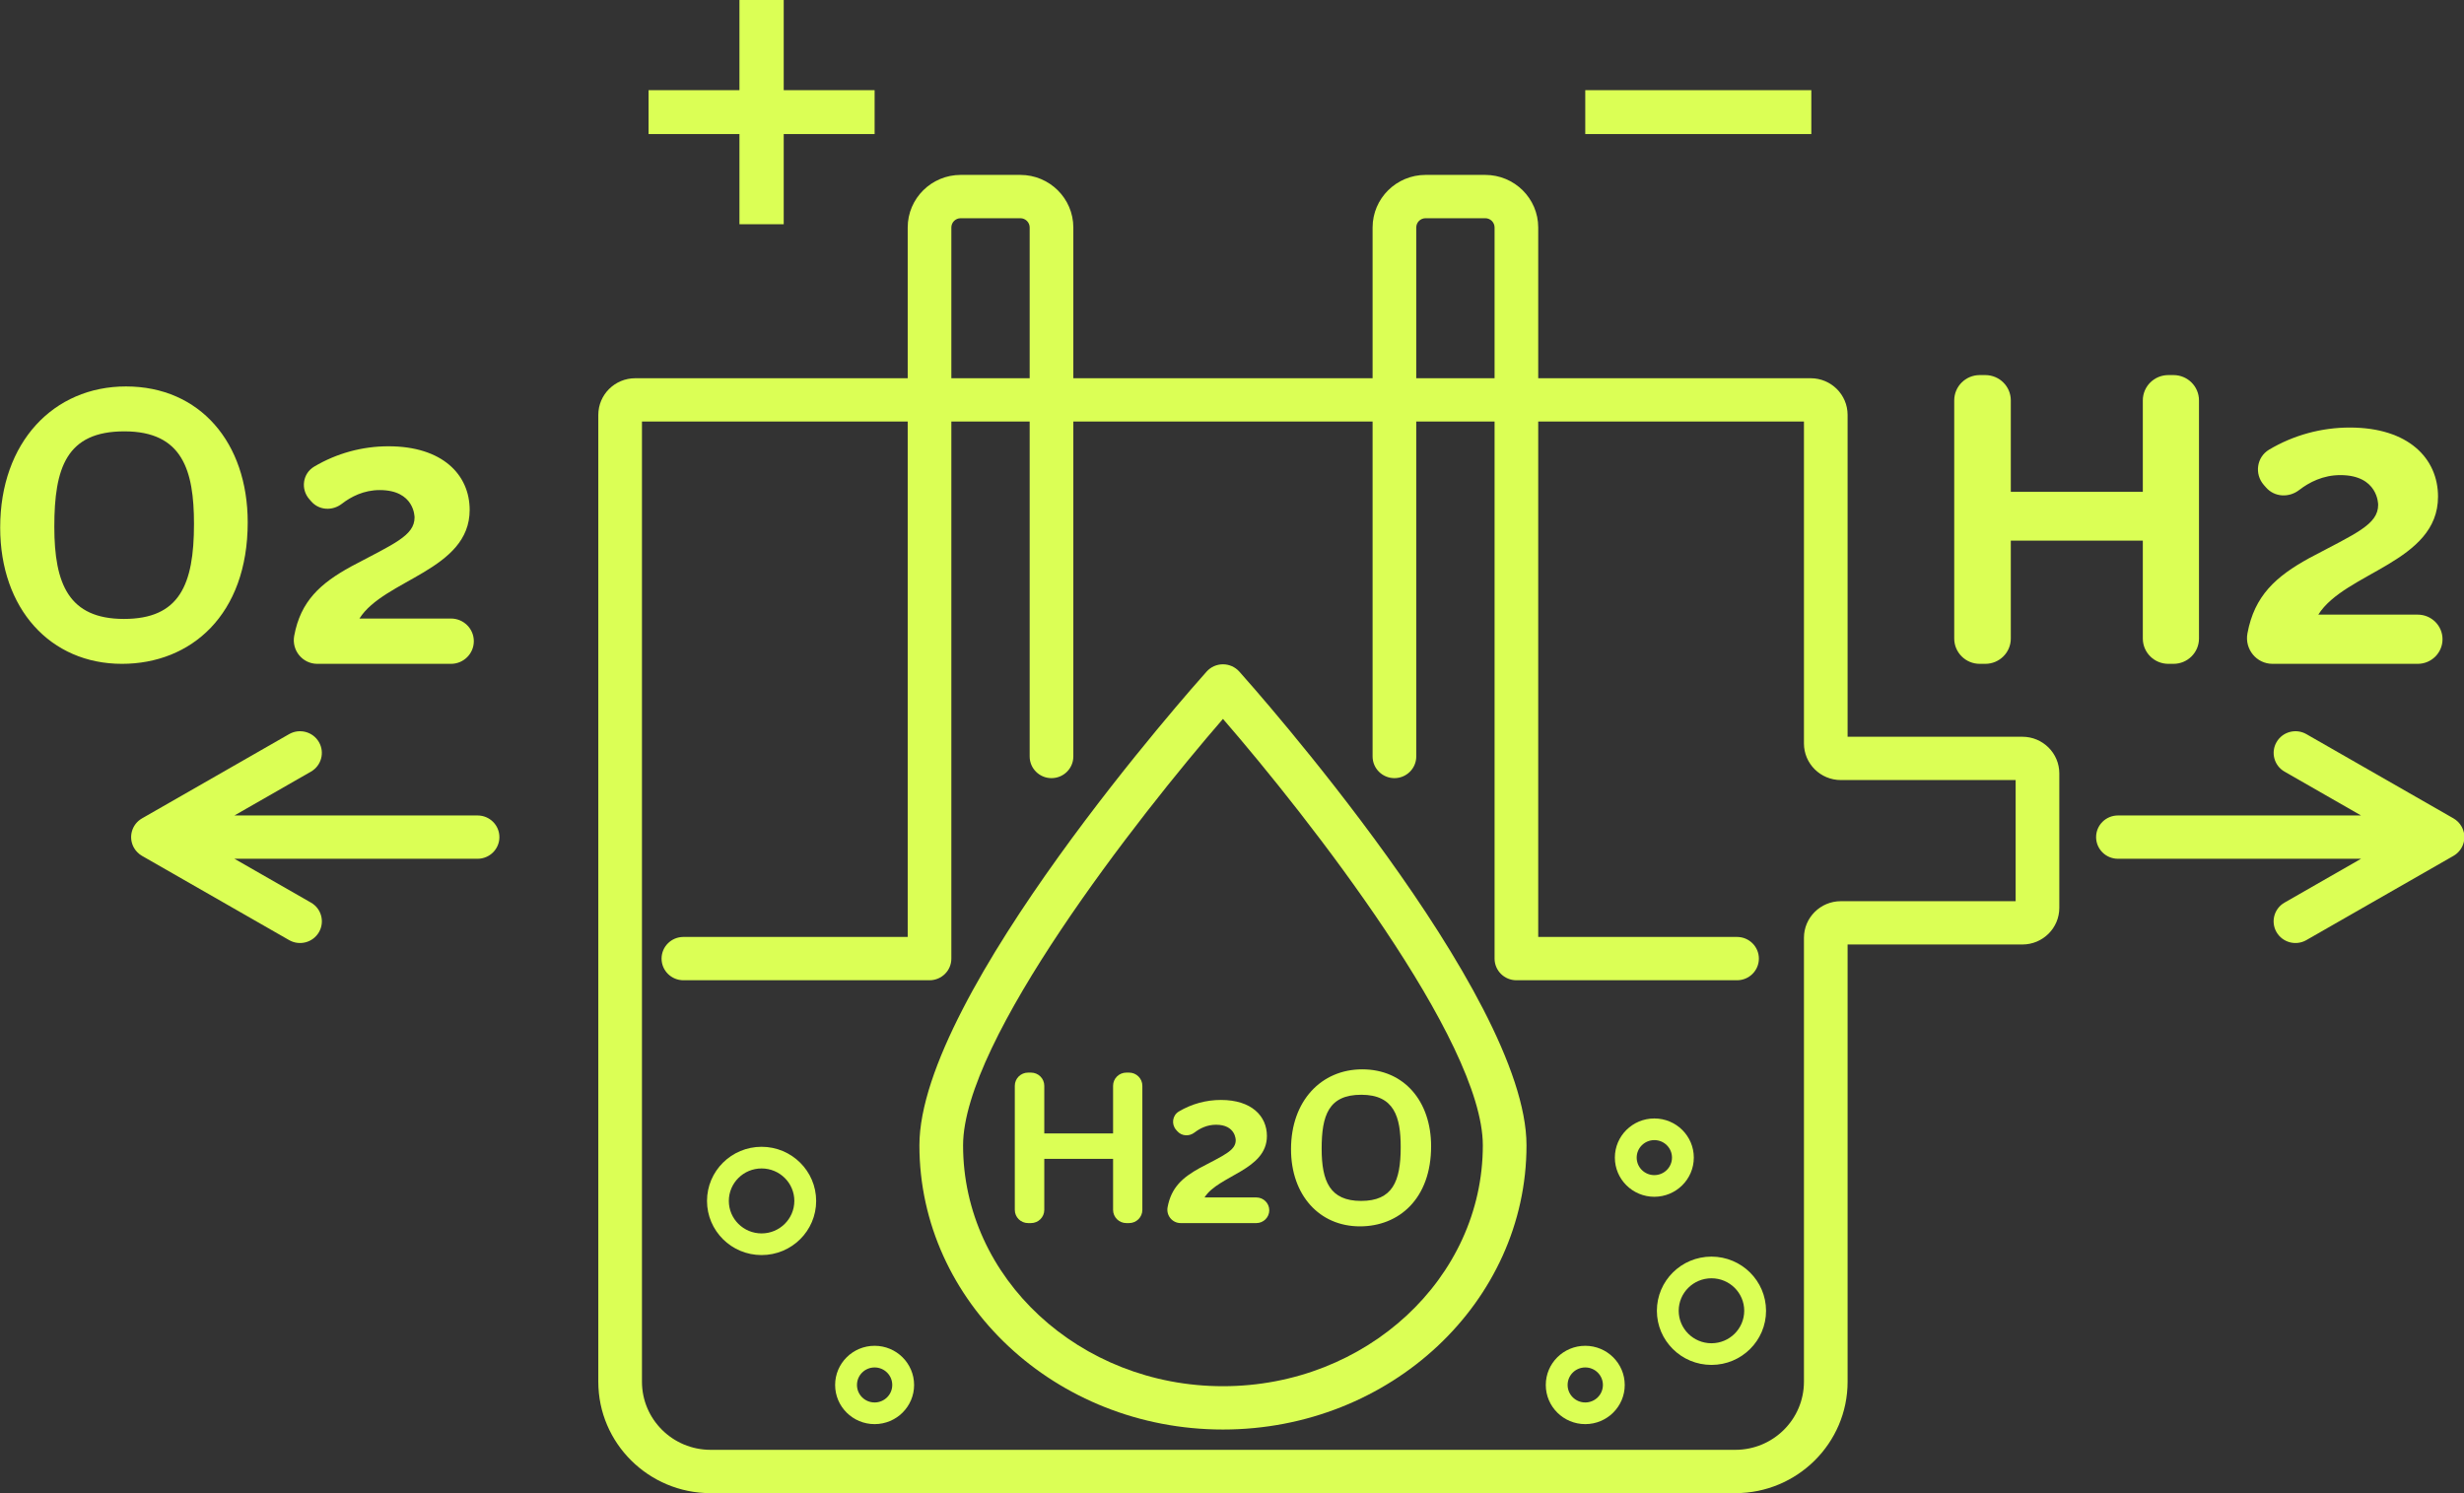
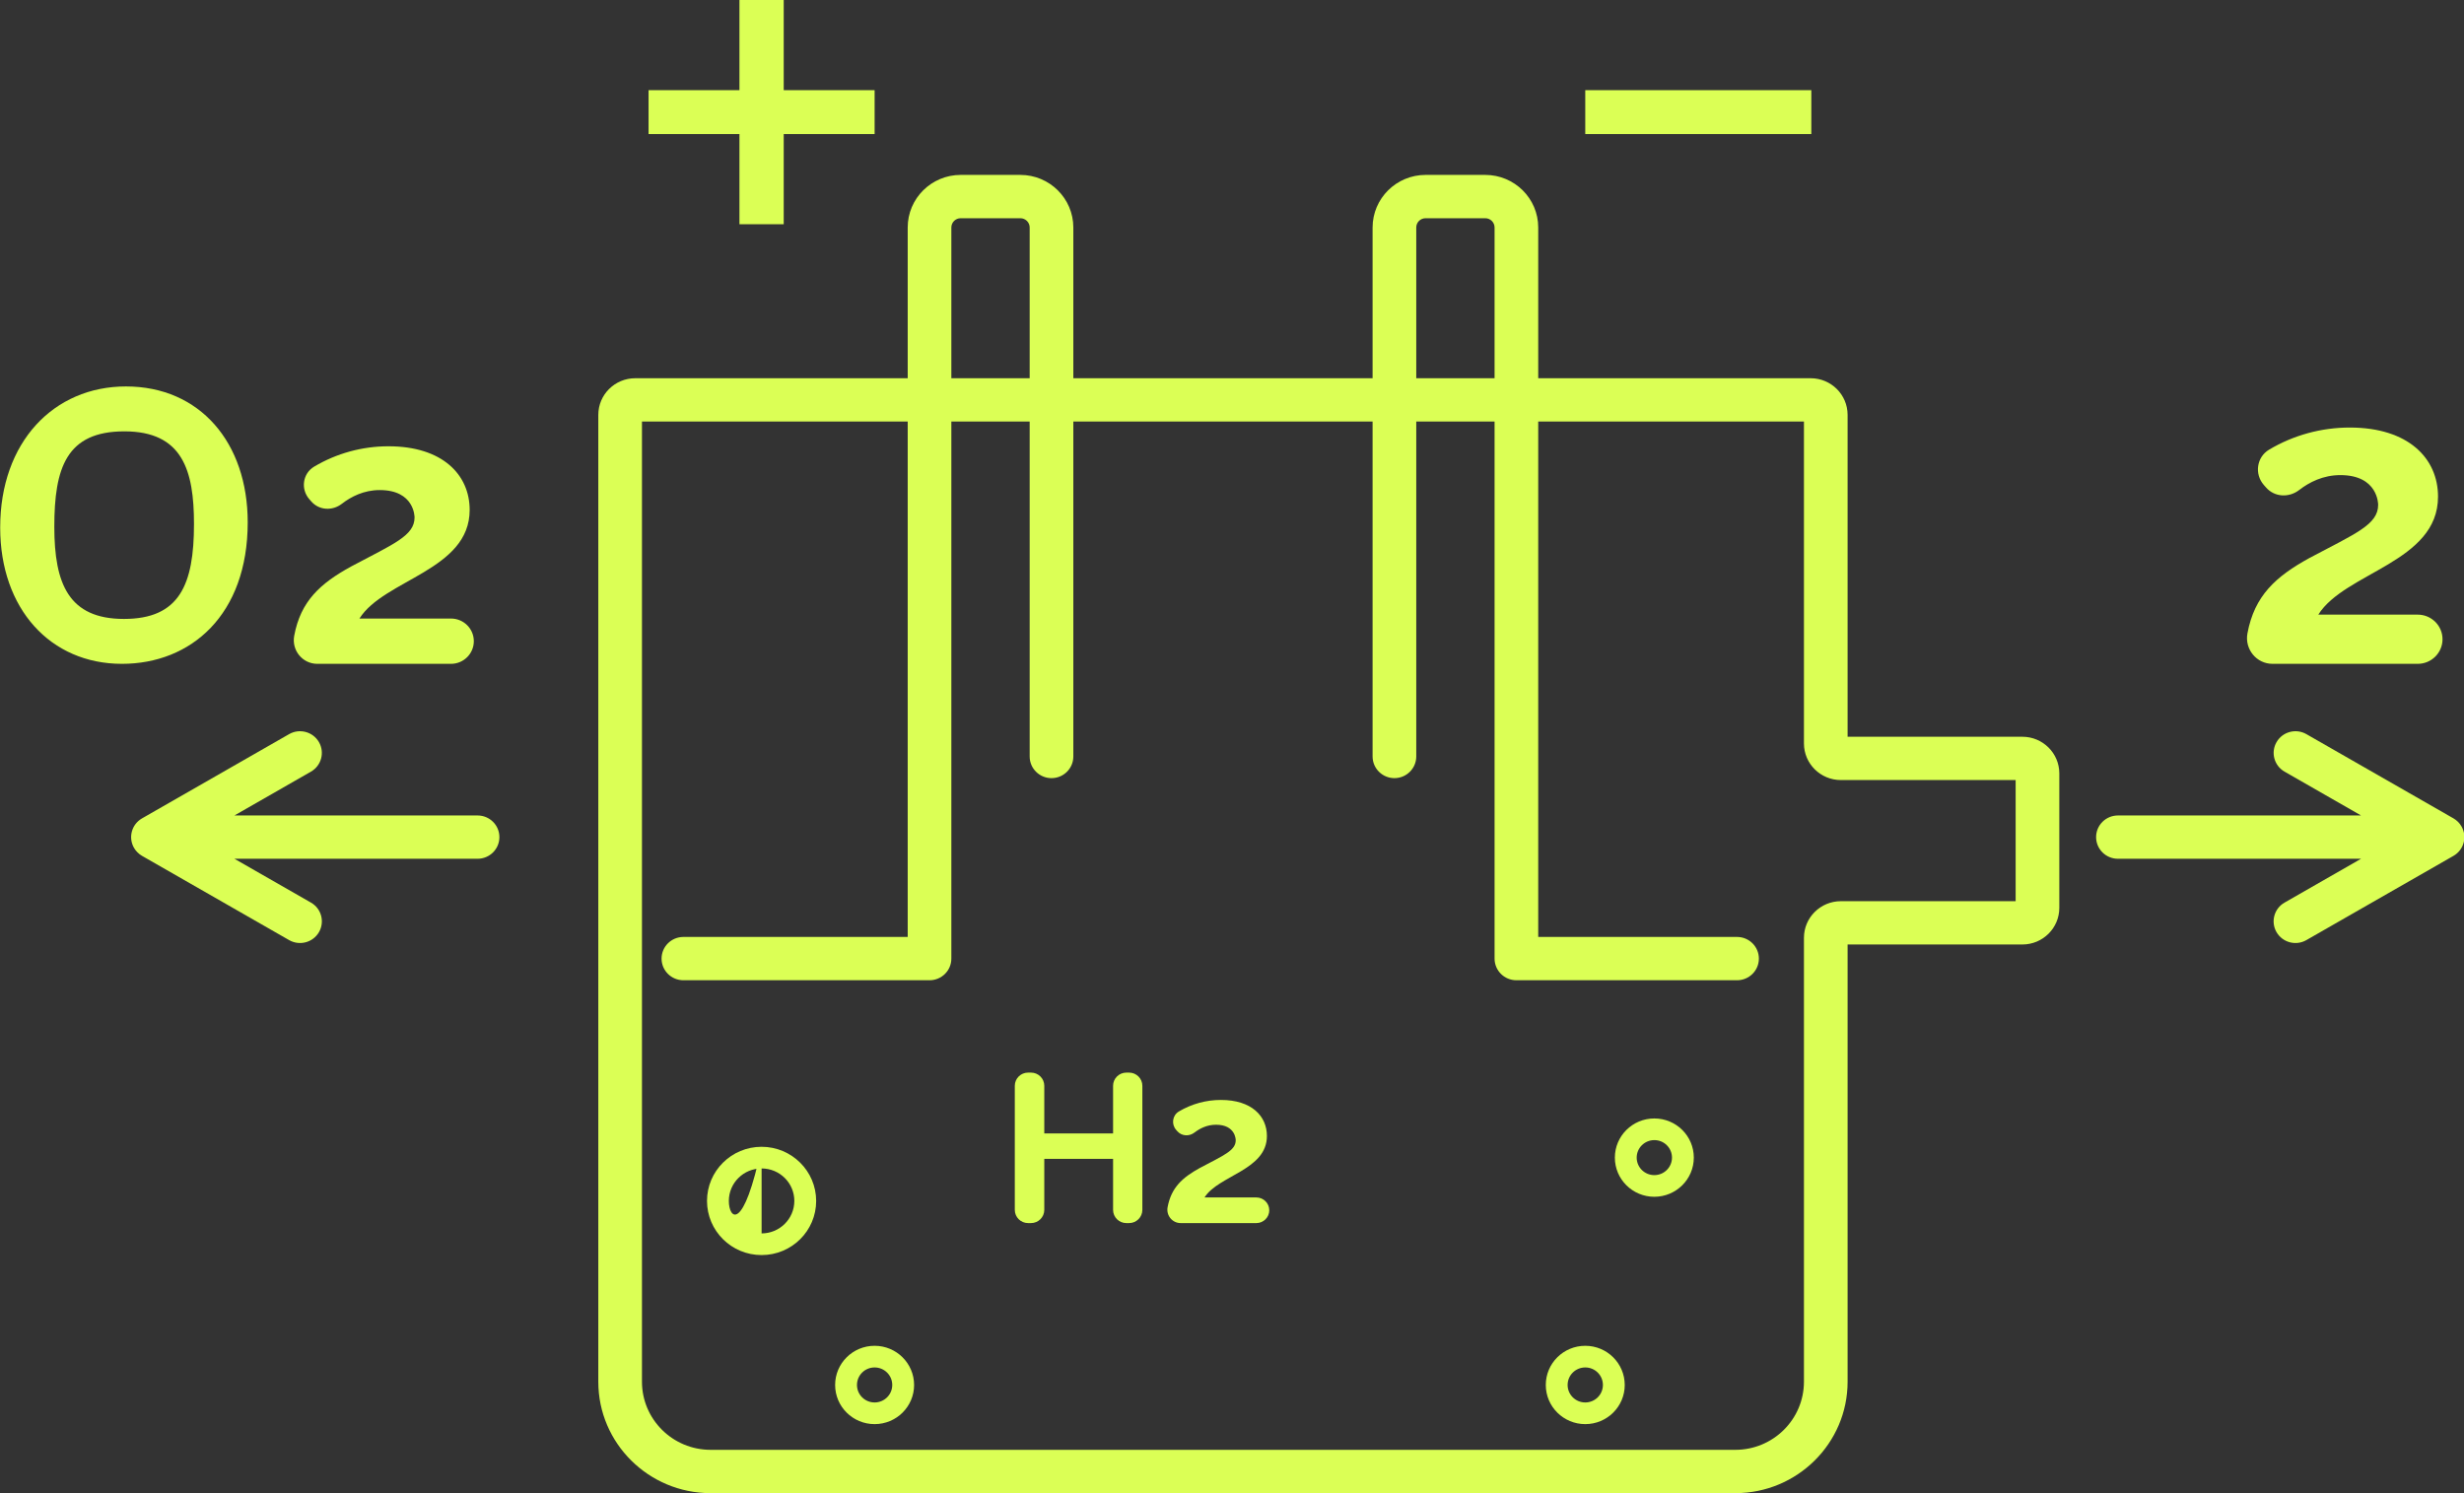
<svg xmlns="http://www.w3.org/2000/svg" width="132" height="80" xml:space="preserve" overflow="hidden">
  <rect width="100%" height="100%" fill="#333333" stroke="none" />
  <g transform="translate(-1855 -389)">
    <path d="M84.241 4.831 96.255 4.831 96.255 7.183 84.241 7.183Z" fill="#DBFF55" transform="matrix(1.008 0 0 1 1855.01 389)" />
    <path d="M39.289 12.014 41.642 12.014 41.642 7.183 46.473 7.183 46.473 4.831 41.642 4.831 41.642 0 39.289 0 39.289 4.831 34.459 4.831 34.459 7.183 39.289 7.183 39.289 12.014Z" fill="#DBFF55" transform="matrix(1.008 0 0 1 1855.01 389)" />
    <path d="M107.474 39.474 98.183 39.474 98.183 22.226C98.182 21.143 97.305 20.266 96.222 20.265L81.741 20.265 81.741 12.187C81.74 10.632 80.48 9.373 78.926 9.371L75.754 9.371C74.2 9.373 72.94 10.632 72.938 12.187L72.938 20.265 57.034 20.265 57.034 12.187C57.032 10.632 55.772 9.373 54.218 9.371L51.046 9.371C49.492 9.373 48.232 10.632 48.231 12.187L48.231 20.265 33.749 20.265C32.666 20.266 31.789 21.143 31.788 22.226L31.788 74.034C31.788 77.323 34.464 80 37.754 80L92.217 80C95.507 80 98.183 77.323 98.183 74.034L98.183 50.604 107.474 50.604C108.556 50.603 109.433 49.726 109.435 48.643L109.435 41.435C109.433 40.352 108.556 39.475 107.474 39.474ZM75.259 12.187C75.259 11.914 75.481 11.692 75.754 11.692L78.926 11.692C79.199 11.692 79.42 11.914 79.421 12.187L79.421 20.265 75.259 20.265ZM50.551 12.187C50.552 11.914 50.773 11.692 51.046 11.692L54.218 11.692C54.491 11.692 54.713 11.914 54.713 12.187L54.713 20.265 50.551 20.265ZM107.114 48.284 97.824 48.284C96.741 48.285 95.864 49.162 95.863 50.245L95.863 74.034C95.86 76.046 94.23 77.677 92.217 77.679L37.754 77.679C35.741 77.677 34.111 76.046 34.108 74.034L34.108 22.585 48.231 22.585 48.231 50.2 36.31 50.2C35.669 50.2 35.15 50.719 35.15 51.36 35.15 52.001 35.669 52.52 36.31 52.52L49.391 52.52C50.032 52.52 50.551 52.001 50.551 51.36 50.551 51.36 50.551 51.36 50.551 51.36L50.551 22.585 54.713 22.585 54.713 40.53C54.713 41.171 55.232 41.691 55.873 41.691 56.514 41.691 57.033 41.172 57.034 40.532 57.034 40.531 57.034 40.531 57.034 40.53L57.034 22.585 72.938 22.585 72.938 40.53C72.938 41.171 73.458 41.691 74.099 41.691 74.739 41.691 75.259 41.171 75.259 40.53L75.259 22.585 79.421 22.585 79.421 51.36C79.421 52.001 79.94 52.52 80.581 52.52 80.581 52.52 80.581 52.52 80.581 52.52L92.308 52.52C92.948 52.52 93.468 52.001 93.468 51.36 93.468 50.719 92.948 50.2 92.308 50.2L81.741 50.2 81.741 22.585 95.863 22.585 95.863 39.833C95.864 40.916 96.741 41.793 97.824 41.794L107.114 41.794Z" fill="#DBFF55" transform="matrix(1.008 0 0 1 1855.01 389)" />
    <path d="M90.01 62.023C90.01 60.864 89.071 59.925 87.912 59.925 86.753 59.925 85.814 60.864 85.814 62.023 85.814 63.181 86.753 64.121 87.912 64.121 89.07 64.12 90.009 63.181 90.01 62.023ZM87.912 62.961C87.394 62.961 86.974 62.541 86.974 62.023 86.974 61.505 87.394 61.085 87.912 61.085 88.43 61.084 88.85 61.504 88.85 62.023 88.85 62.023 88.85 62.023 88.85 62.023 88.849 62.54 88.43 62.96 87.912 62.961Z" fill="#DBFF55" transform="matrix(1.008 0 0 1 1855.01 389)" />
    <path d="M46.473 72.105C45.314 72.105 44.374 73.044 44.374 74.203 44.374 75.362 45.313 76.302 46.472 76.302 47.631 76.302 48.571 75.362 48.571 74.204 48.57 73.045 47.631 72.106 46.473 72.105ZM46.473 75.141C45.955 75.141 45.535 74.722 45.535 74.204 45.535 73.685 45.954 73.265 46.472 73.265 46.99 73.265 47.41 73.685 47.41 74.203 47.41 74.203 47.41 74.203 47.41 74.204 47.41 74.721 46.99 75.141 46.473 75.141Z" fill="#DBFF55" transform="matrix(1.008 0 0 1 1855.01 389)" />
-     <path d="M40.466 61.443C38.864 61.443 37.565 62.741 37.565 64.343 37.565 65.945 38.863 67.244 40.465 67.244 42.068 67.244 43.366 65.946 43.366 64.344 43.366 64.344 43.366 64.343 43.366 64.343 43.364 62.742 42.067 61.444 40.466 61.443ZM40.466 66.084C39.504 66.084 38.725 65.305 38.725 64.344 38.725 63.382 39.504 62.603 40.465 62.603 41.427 62.603 42.206 63.382 42.206 64.343 42.205 65.304 41.426 66.083 40.466 66.084Z" fill="#DBFF55" transform="matrix(1.008 0 0 1 1855.01 389)" />
-     <path d="M90.948 67.327C89.346 67.327 88.047 68.626 88.047 70.228 88.047 71.83 89.346 73.129 90.948 73.129 92.55 73.129 93.849 71.83 93.849 70.228 93.847 68.627 92.549 67.329 90.948 67.327ZM90.948 71.969C89.987 71.969 89.207 71.189 89.207 70.228 89.207 69.267 89.987 68.488 90.948 68.488 91.909 68.488 92.689 69.267 92.689 70.228 92.689 70.228 92.689 70.228 92.689 70.228 92.688 71.189 91.909 71.968 90.948 71.969Z" fill="#DBFF55" transform="matrix(1.008 0 0 1 1855.01 389)" />
+     <path d="M40.466 61.443C38.864 61.443 37.565 62.741 37.565 64.343 37.565 65.945 38.863 67.244 40.465 67.244 42.068 67.244 43.366 65.946 43.366 64.344 43.366 64.344 43.366 64.343 43.366 64.343 43.364 62.742 42.067 61.444 40.466 61.443ZC39.504 66.084 38.725 65.305 38.725 64.344 38.725 63.382 39.504 62.603 40.465 62.603 41.427 62.603 42.206 63.382 42.206 64.343 42.205 65.304 41.426 66.083 40.466 66.084Z" fill="#DBFF55" transform="matrix(1.008 0 0 1 1855.01 389)" />
    <path d="M84.241 72.105C83.082 72.105 82.142 73.045 82.143 74.204 82.143 75.362 83.082 76.302 84.241 76.302 85.4 76.302 86.339 75.362 86.339 74.204 86.338 73.045 85.399 72.106 84.241 72.105ZM84.241 75.141C83.723 75.141 83.303 74.721 83.303 74.203 83.303 73.685 83.723 73.265 84.241 73.265 84.759 73.265 85.179 73.685 85.179 74.204 85.178 74.721 84.759 75.141 84.241 75.141Z" fill="#DBFF55" transform="matrix(1.008 0 0 1 1855.01 389)" />
-     <path d="M105.205 35.567 105.501 35.567C106.25 35.567 106.857 34.96 106.857 34.212L106.857 28.965 113.873 28.965 113.873 34.212C113.873 34.96 114.48 35.567 115.229 35.567 115.229 35.567 115.229 35.567 115.229 35.567L115.503 35.567C116.251 35.567 116.858 34.96 116.858 34.212 116.858 34.212 116.858 34.212 116.858 34.212L116.858 21.451C116.858 20.703 116.251 20.096 115.503 20.096 115.503 20.096 115.503 20.096 115.503 20.096L115.229 20.096C114.48 20.096 113.873 20.703 113.873 21.451L113.873 26.35 106.857 26.35 106.857 21.451C106.857 20.703 106.25 20.096 105.501 20.096L105.205 20.096C104.457 20.096 103.85 20.703 103.85 21.451L103.85 34.212C103.85 34.96 104.457 35.567 105.205 35.567Z" fill="#DBFF55" transform="matrix(1.008 0 0 1 1855.01 389)" />
    <path d="M120.767 35.567 128.483 35.567C129.211 35.567 129.801 34.977 129.801 34.249 129.801 34.249 129.801 34.249 129.801 34.249L129.801 34.249C129.801 33.521 129.211 32.931 128.483 32.931 128.483 32.931 128.483 32.931 128.483 32.931L123.199 32.931C124.622 30.653 129.562 30.127 129.562 26.611 129.562 24.561 127.991 22.907 124.877 22.907 123.364 22.905 121.879 23.315 120.581 24.093 119.919 24.492 119.797 25.4 120.304 25.984L120.422 26.119C120.873 26.639 121.64 26.677 122.183 26.254 122.716 25.838 123.453 25.455 124.37 25.455 126.379 25.455 126.38 27.011 126.38 27.047 126.38 28.111 125.181 28.583 122.72 29.901 120.942 30.886 119.805 31.915 119.433 33.936 119.278 34.778 119.91 35.567 120.767 35.567Z" fill="#DBFF55" transform="matrix(1.008 0 0 1 1855.01 389)" />
    <path d="M59.995 57.468 59.853 57.468C59.462 57.468 59.146 57.784 59.146 58.175L59.146 60.727 55.49 60.727 55.49 58.175C55.49 57.784 55.174 57.468 54.783 57.468 54.783 57.468 54.783 57.468 54.783 57.468L54.629 57.468C54.239 57.468 53.923 57.784 53.923 58.175L53.923 64.824C53.923 65.214 54.239 65.531 54.629 65.531L54.783 65.531C55.174 65.531 55.49 65.214 55.49 64.824 55.49 64.824 55.49 64.824 55.49 64.824L55.49 62.09 59.146 62.09 59.146 64.824C59.146 65.214 59.462 65.531 59.853 65.531L59.995 65.531C60.386 65.531 60.702 65.214 60.702 64.824L60.702 58.175C60.702 57.784 60.386 57.468 59.995 57.468 59.995 57.468 59.995 57.468 59.995 57.468Z" fill="#DBFF55" transform="matrix(1.008 0 0 1 1855.01 389)" />
    <path d="M62.642 59.551C62.297 59.759 62.233 60.232 62.497 60.536L62.559 60.607C62.794 60.878 63.194 60.898 63.476 60.677 63.755 60.461 64.138 60.261 64.616 60.261 65.663 60.261 65.664 61.072 65.664 61.091 65.664 61.645 65.039 61.891 63.756 62.578 62.83 63.091 62.237 63.628 62.043 64.68 61.962 65.12 62.292 65.531 62.739 65.531L66.76 65.531C67.139 65.531 67.447 65.223 67.447 64.844 67.447 64.844 67.447 64.844 67.447 64.844L67.447 64.844C67.447 64.464 67.139 64.157 66.76 64.157 66.76 64.157 66.76 64.157 66.76 64.157L64.006 64.157C64.747 62.97 67.322 62.696 67.322 60.863 67.322 59.795 66.503 58.933 64.88 58.933 64.092 58.932 63.318 59.146 62.642 59.551Z" fill="#DBFF55" transform="matrix(1.008 0 0 1 1855.01 389)" />
-     <path d="M72.265 65.706C74.344 65.706 76.048 64.219 76.048 61.415 76.048 58.997 74.61 57.293 72.386 57.293 70.21 57.293 68.603 58.985 68.603 61.572 68.603 64.038 70.114 65.706 72.265 65.706ZM72.337 58.655C74.09 58.655 74.432 59.843 74.432 61.463 74.432 63.312 73.993 64.343 72.326 64.343 70.669 64.343 70.231 63.288 70.231 61.548 70.231 59.759 70.597 58.655 72.337 58.655Z" fill="#DBFF55" transform="matrix(1.008 0 0 1 1855.01 389)" />
-     <path d="M64.986 35.592C64.654 35.592 64.338 35.734 64.118 35.981 63.495 36.683 48.853 53.25 48.853 61.366 48.853 69.761 56.09 76.591 64.986 76.591 73.881 76.591 81.118 69.761 81.118 61.366 81.118 53.25 66.476 36.683 65.853 35.981 65.633 35.734 65.317 35.592 64.986 35.592ZM64.986 74.27C57.37 74.27 51.174 68.481 51.174 61.366 51.174 55.746 60.446 43.797 64.986 38.517 69.525 43.797 78.797 55.746 78.797 61.366 78.797 68.481 72.601 74.27 64.986 74.27Z" fill="#DBFF55" transform="matrix(1.008 0 0 1 1855.01 389)" />
    <path d="M130.382 43.846 122.567 39.334C122.012 39.013 121.302 39.203 120.982 39.758 120.661 40.313 120.851 41.023 121.406 41.343L125.471 43.691 112.551 43.691C111.91 43.691 111.39 44.21 111.39 44.851 111.39 45.492 111.91 46.011 112.551 46.011L125.472 46.011 121.406 48.359C120.851 48.678 120.66 49.388 120.979 49.943 121.299 50.498 122.008 50.69 122.564 50.37 122.565 50.37 122.566 50.369 122.567 50.368L130.382 45.856C130.937 45.536 131.127 44.826 130.806 44.271 130.705 44.095 130.558 43.948 130.382 43.846Z" fill="#DBFF55" transform="matrix(1.008 0 0 1 1855.01 389)" />
    <path d="M25.37 43.691 12.45 43.691 16.515 41.343C17.07 41.023 17.26 40.313 16.939 39.758 16.619 39.203 15.909 39.013 15.354 39.334L7.539 43.846C6.984 44.167 6.794 44.877 7.115 45.432 7.217 45.608 7.363 45.754 7.539 45.856L15.354 50.368C15.909 50.69 16.619 50.5 16.94 49.946 17.261 49.391 17.072 48.681 16.518 48.36 16.517 48.36 16.516 48.359 16.515 48.359L12.449 46.011 25.37 46.011C26.011 46.011 26.531 45.492 26.531 44.852 26.532 44.211 26.012 43.691 25.372 43.691 25.371 43.691 25.371 43.691 25.37 43.691Z" fill="#DBFF55" transform="matrix(1.008 0 0 1 1855.01 389)" />
    <path d="M16.854 35.567 23.958 35.567C24.628 35.567 25.172 35.024 25.172 34.353L25.172 34.353C25.172 33.683 24.628 33.14 23.958 33.14L19.093 33.14C20.403 31.043 24.951 30.558 24.951 27.321 24.951 25.434 23.505 23.911 20.638 23.911 19.245 23.91 17.878 24.287 16.683 25.003 16.073 25.371 15.961 26.206 16.428 26.744L16.536 26.869C16.952 27.347 17.658 27.382 18.157 26.993 18.648 26.61 19.327 26.257 20.171 26.257 22.021 26.257 22.022 27.689 22.022 27.723 22.022 28.703 20.918 29.137 18.652 30.351 17.015 31.257 15.968 32.205 15.626 34.065 15.482 34.841 16.065 35.567 16.854 35.567Z" fill="#DBFF55" transform="matrix(1.008 0 0 1 1855.01 389)" />
    <path d="M13.155 27.987C13.155 23.715 10.614 20.705 6.684 20.705 2.84 20.705 0 23.694 0 28.264 0 32.621 2.67 35.567 6.471 35.567 10.143 35.567 13.155 32.941 13.155 27.987ZM6.578 33.161C3.651 33.161 2.877 31.297 2.877 28.222 2.877 25.06 3.524 23.111 6.599 23.111 9.695 23.111 10.3 25.21 10.3 28.072 10.3 31.339 9.524 33.161 6.578 33.161Z" fill="#DBFF55" transform="matrix(1.008 0 0 1 1855.01 389)" />
  </g>
</svg>